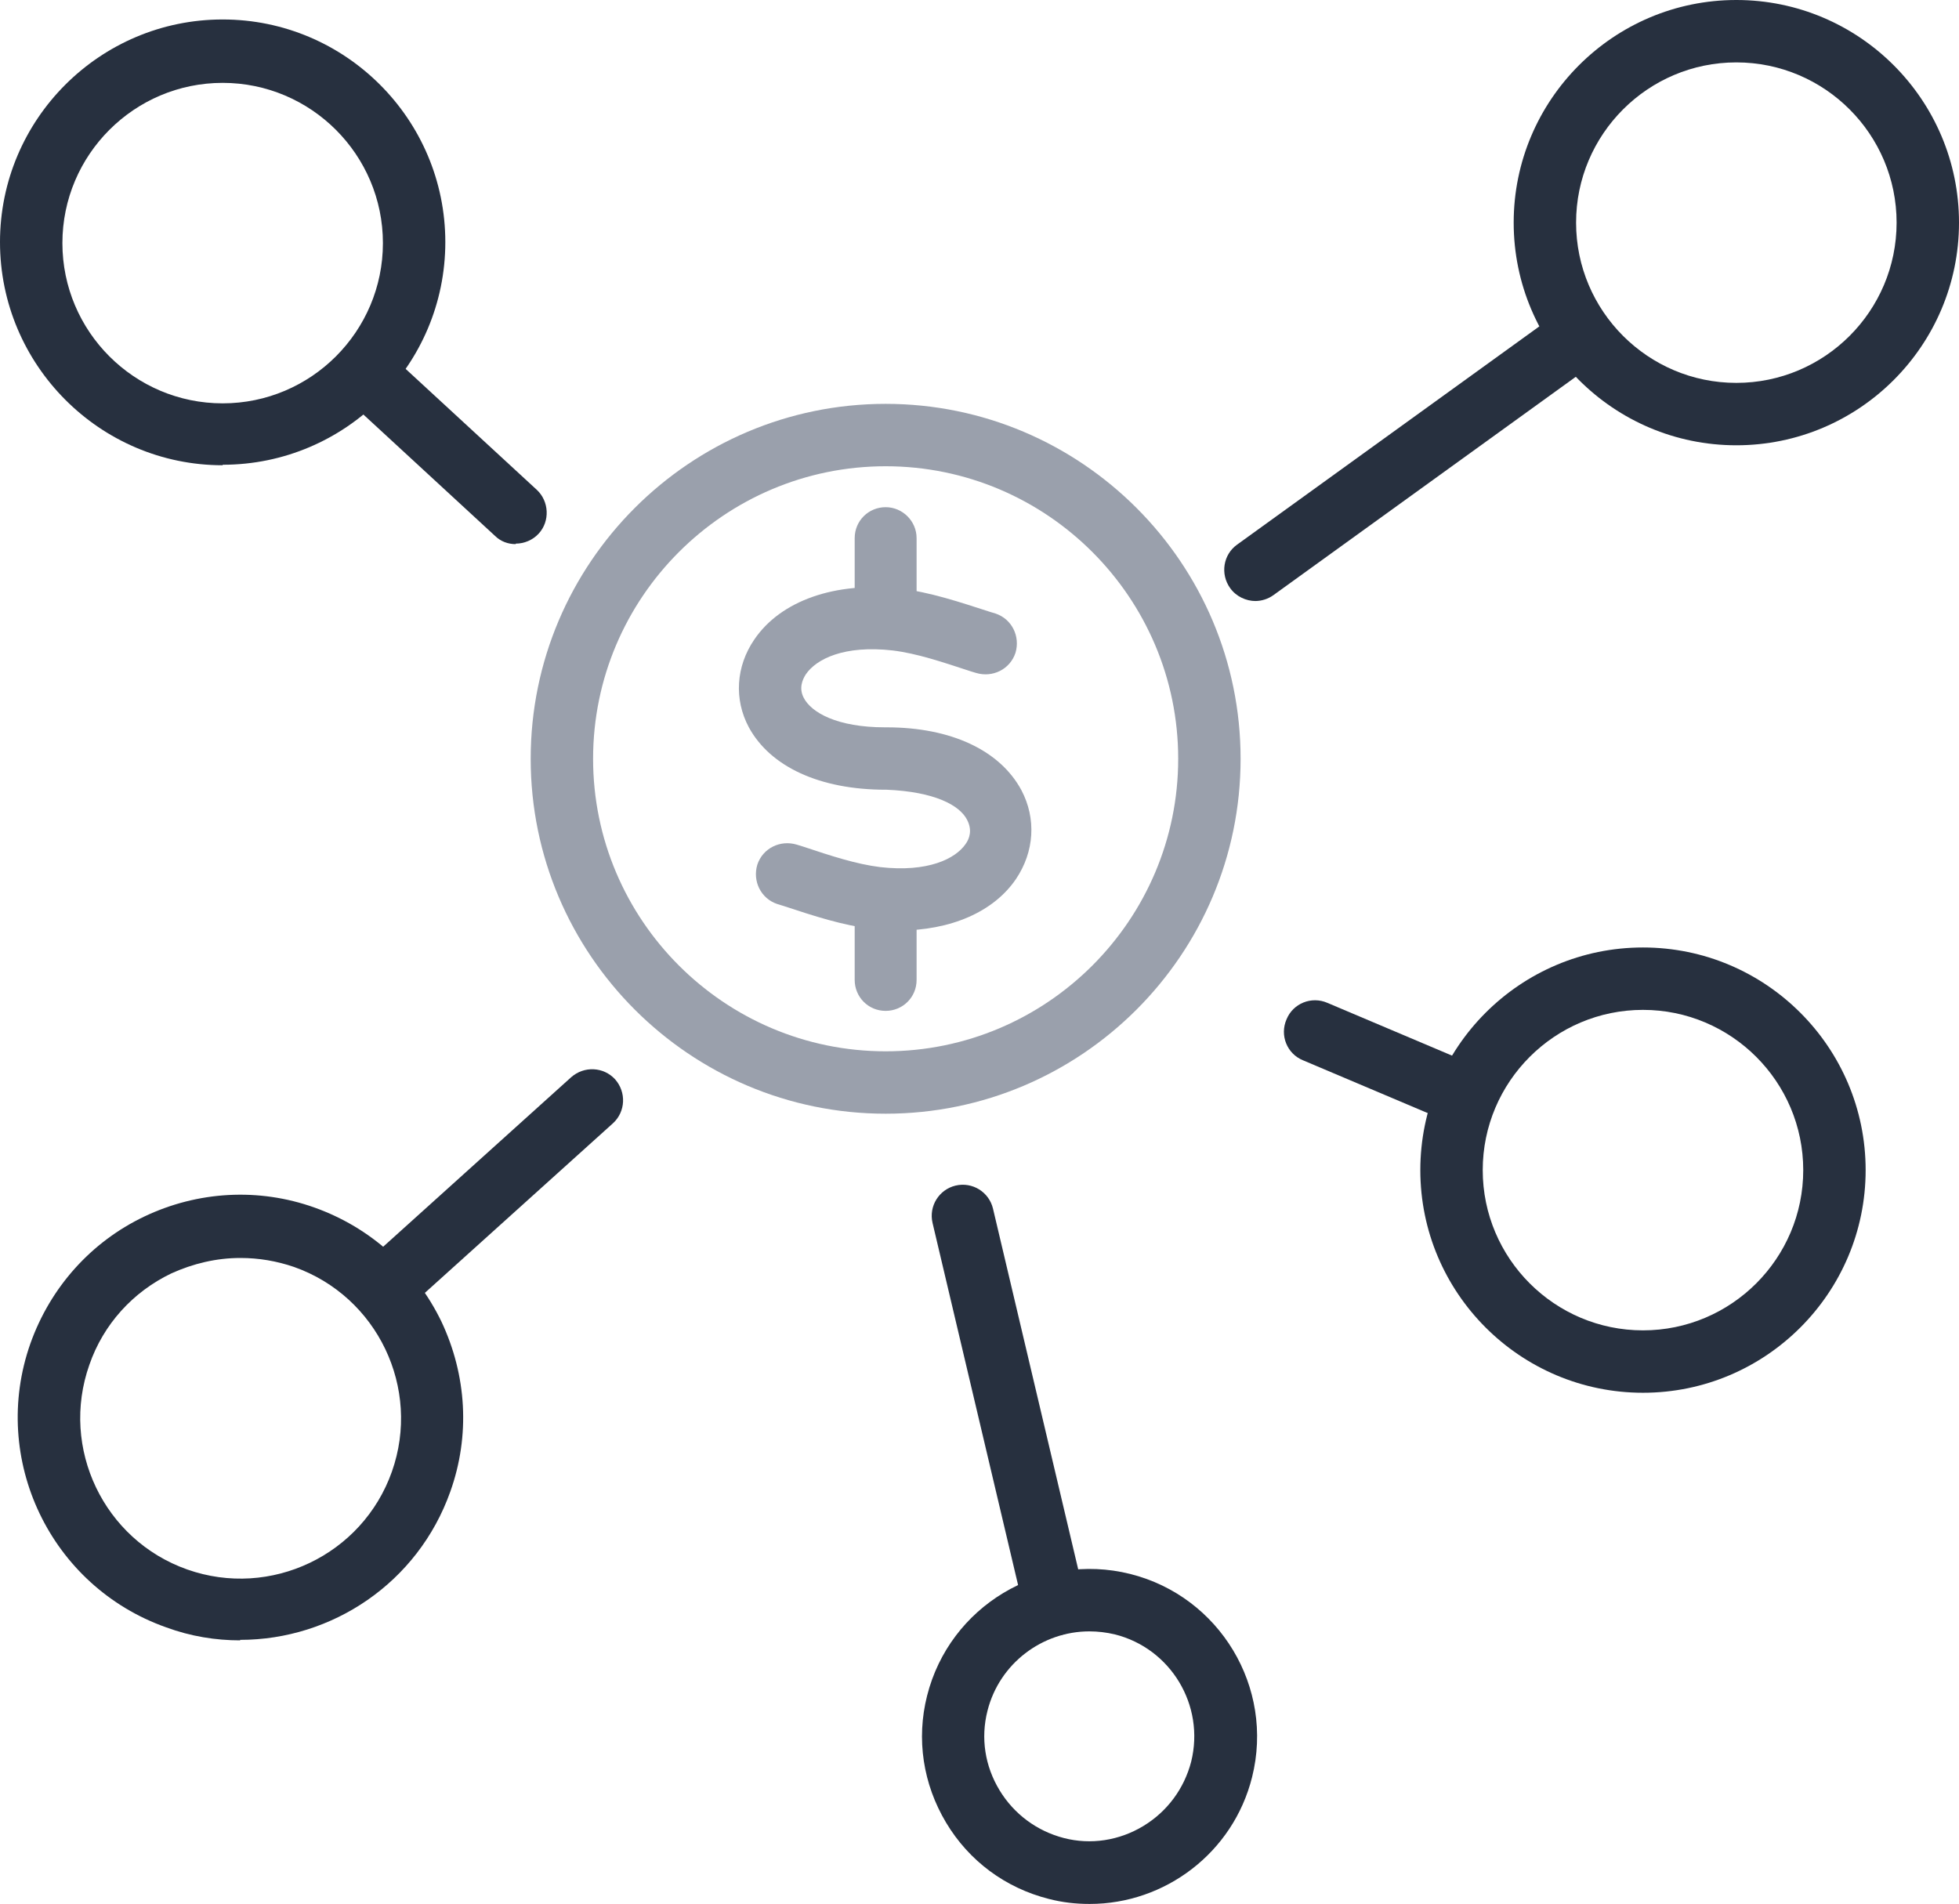
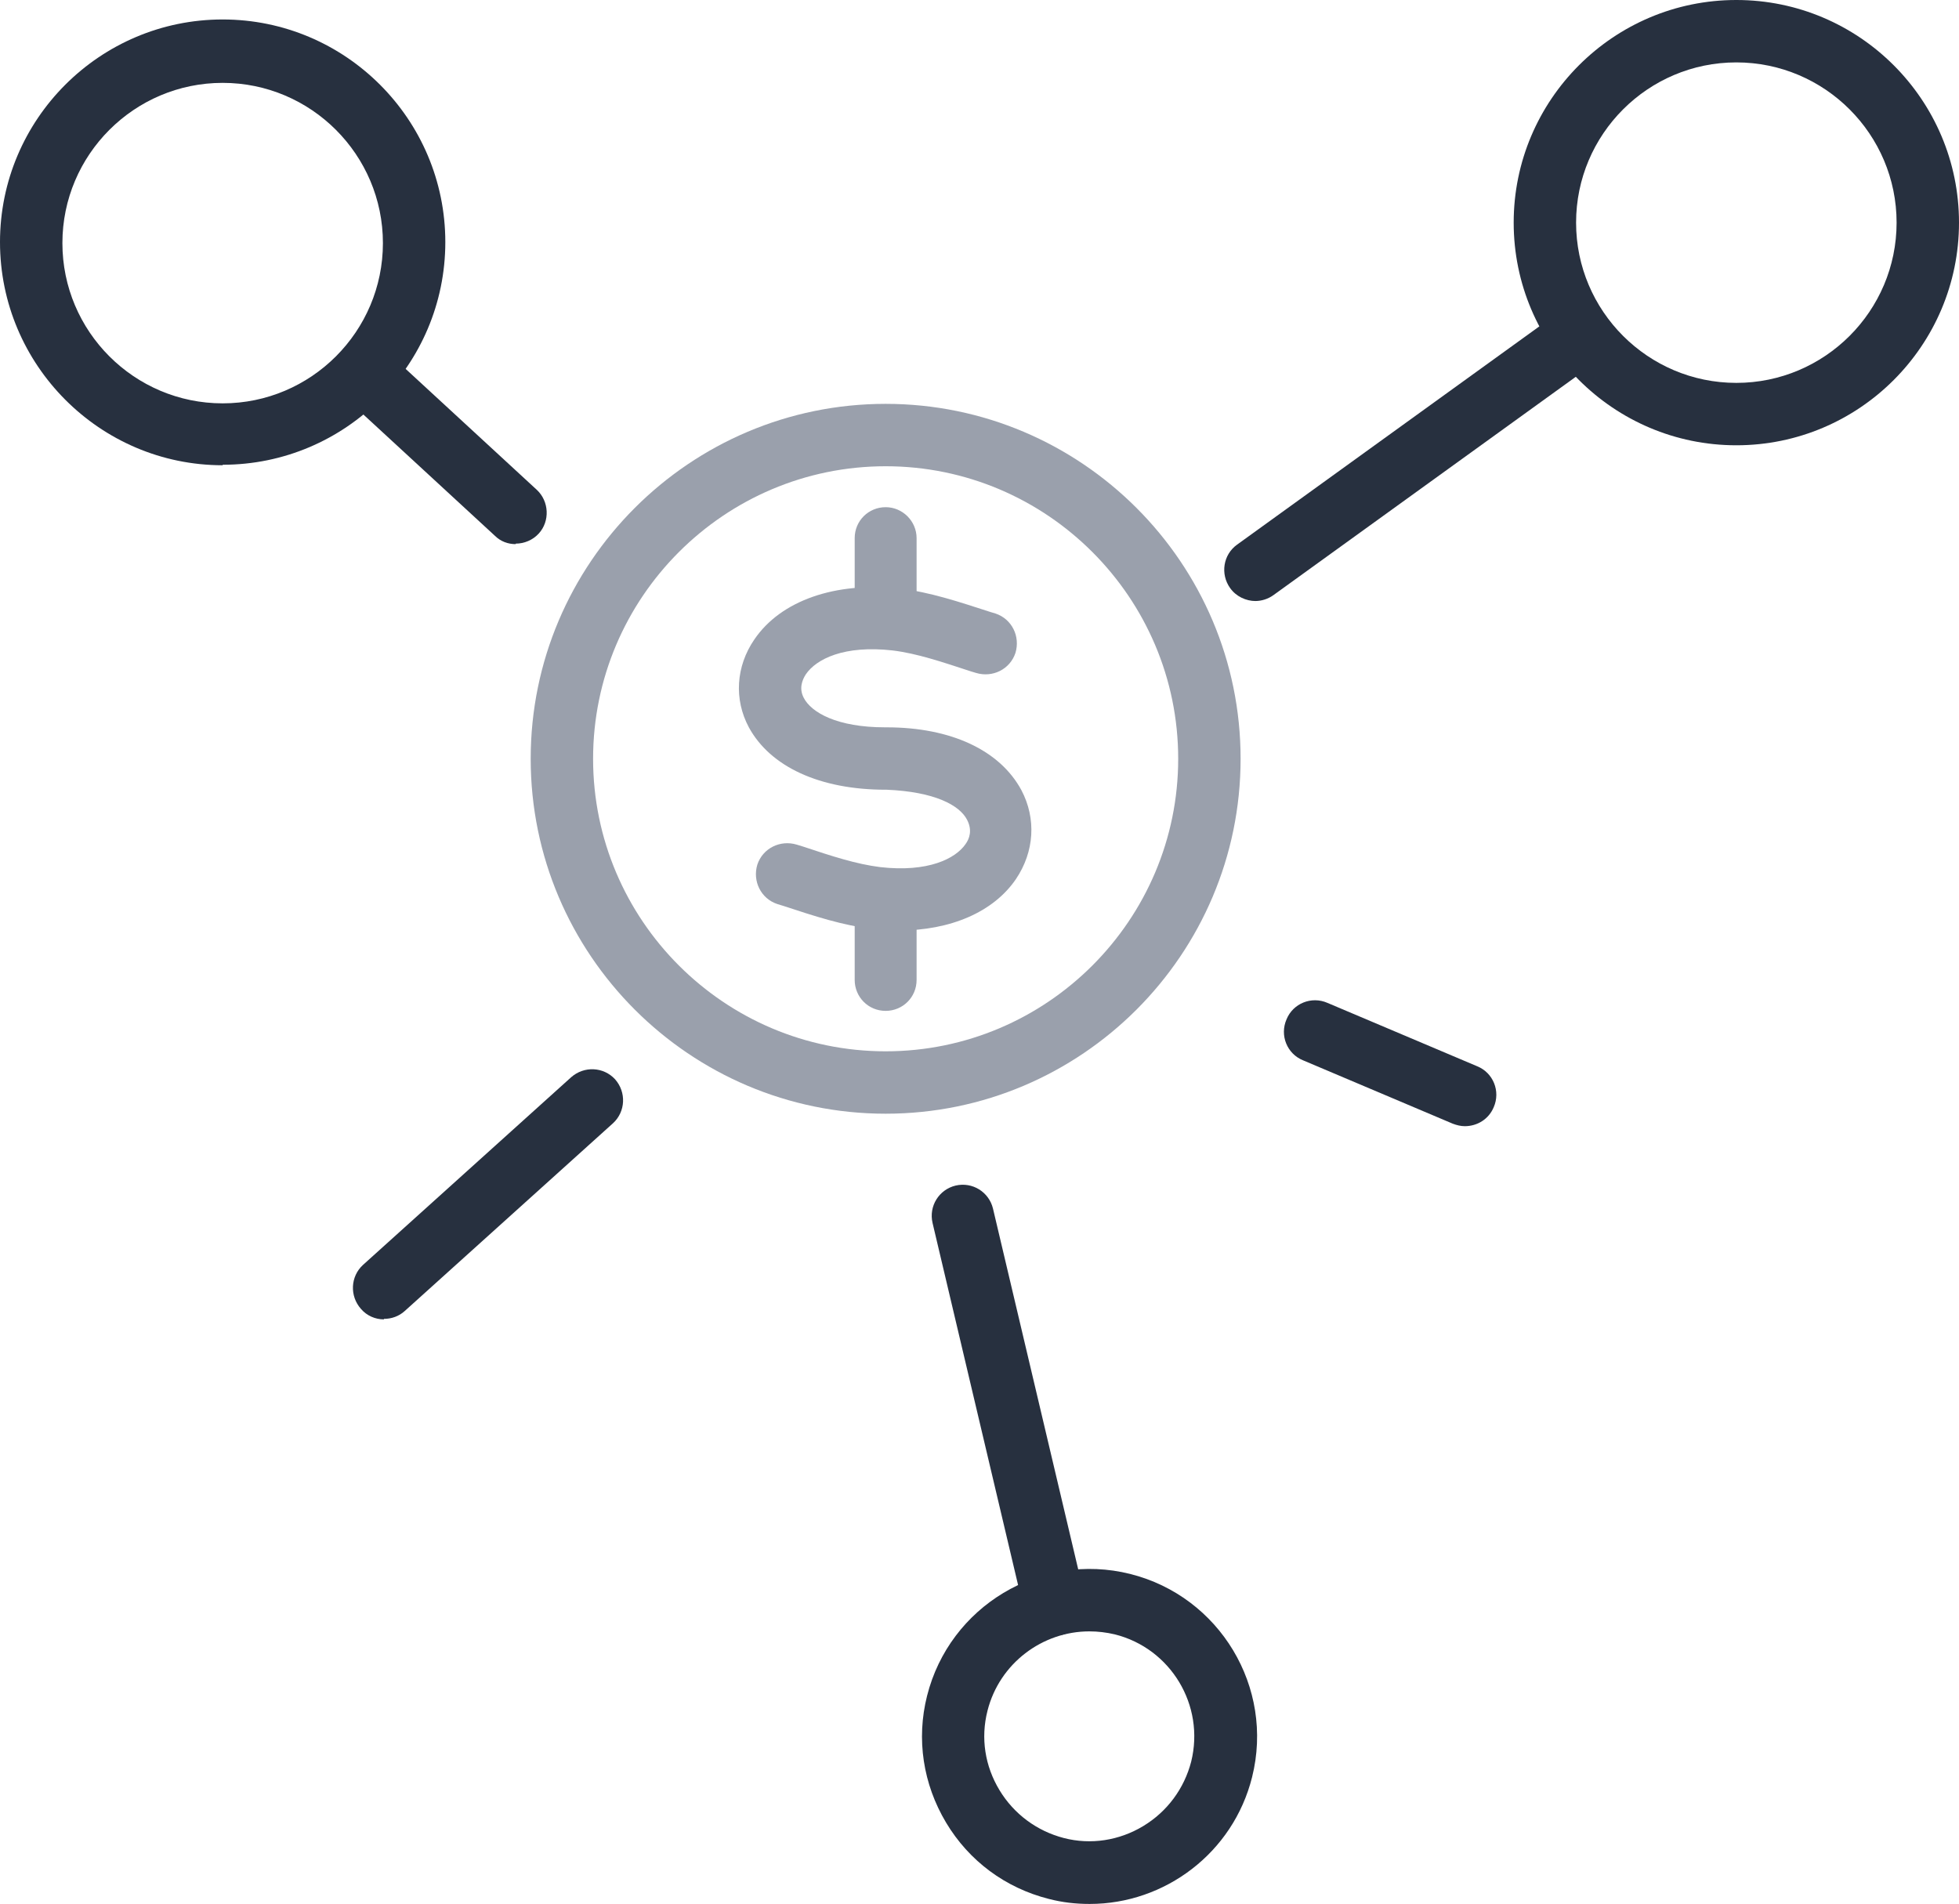
<svg xmlns="http://www.w3.org/2000/svg" id="Layer_1" width="39.24" height="38.14" viewBox="0 0 39.24 38.14">
  <defs>
    <style>.cls-1{fill:#9aa0ac;}.cls-2{fill:#27303f;}</style>
  </defs>
  <path class="cls-2" d="m34.78,8.92c-2.46,0-4.46-2-4.46-4.46s2-4.46,4.46-4.46,4.46,2,4.46,4.46-2,4.46-4.46,4.46Zm0-7.67c-1.77,0-3.21,1.44-3.21,3.21s1.44,3.21,3.21,3.21,3.21-1.44,3.21-3.21-1.44-3.21-3.21-3.21Z" />
  <path class="cls-2" d="m4.46,9.32C2,9.32,0,7.31,0,4.85S2,.39,4.46.39s4.46,2,4.46,4.46-2,4.46-4.46,4.46h0Zm0-7.66c-1.77,0-3.21,1.44-3.21,3.21s1.44,3.21,3.21,3.21,3.21-1.44,3.21-3.21-1.44-3.21-3.21-3.21Z" />
-   <path class="cls-2" d="m32.91,27.9c-2.46,0-4.46-2-4.46-4.46s2-4.46,4.46-4.46,4.46,2,4.46,4.46-2,4.46-4.46,4.46Zm0-7.67c-1.77,0-3.21,1.44-3.21,3.21s1.44,3.21,3.21,3.21,3.21-1.44,3.21-3.21-1.44-3.21-3.21-3.21Z" />
-   <path class="cls-2" d="m29.34,22.56c-.08,0-.16-.02-.24-.05l-3-1.27c-.32-.13-.47-.5-.33-.82.13-.32.5-.47.82-.33l3,1.27c.32.13.47.5.33.82-.1.24-.33.38-.58.38Z" />
+   <path class="cls-2" d="m29.34,22.56c-.08,0-.16-.02-.24-.05l-3-1.27c-.32-.13-.47-.5-.33-.82.13-.32.5-.47.82-.33l3,1.27c.32.13.47.5.33.82-.1.24-.33.38-.58.38" />
  <path class="cls-2" d="m25.15,12.04c-.19,0-.39-.09-.51-.26-.2-.28-.14-.67.14-.87l6.37-4.6c.28-.2.67-.14.87.14s.14.67-.14.87l-6.37,4.6c-.11.08-.24.12-.37.12h.01Z" />
  <path class="cls-2" d="m10.33,10.9c-.15,0-.3-.05-.42-.17l-2.95-2.72c-.25-.23-.27-.63-.04-.88.24-.25.63-.27.88-.04l2.95,2.72c.25.23.27.63.04.88-.12.13-.29.2-.46.2h0Z" />
-   <path class="cls-2" d="m4.81,32.86c-.49,0-.99-.08-1.48-.26-2.32-.82-3.54-3.37-2.72-5.69.4-1.12,1.21-2.03,2.28-2.54,1.07-.51,2.29-.58,3.41-.18,1.12.4,2.02,1.21,2.54,2.28.51,1.08.58,2.29.18,3.41-.65,1.83-2.37,2.97-4.21,2.97h0Zm0-7.66c-.47,0-.94.11-1.38.31-.77.37-1.36,1.02-1.64,1.83-.59,1.67.29,3.51,1.96,4.1s3.51-.29,4.1-1.96-.29-3.51-1.96-4.1c-.35-.12-.71-.18-1.07-.18h0Z" />
  <path class="cls-2" d="m7.69,26.43c-.17,0-.34-.07-.46-.21-.23-.26-.21-.65.04-.88l4.17-3.76c.26-.23.65-.21.88.04.23.26.21.65-.04.88l-4.17,3.76c-.12.11-.27.16-.42.16h0Z" />
  <path class="cls-2" d="m21.13,32.77c-.28,0-.54-.19-.61-.48l-1.84-7.79c-.08-.34.13-.67.46-.75.34-.08.67.13.75.46l1.84,7.79c.08.34-.13.67-.46.75-.05,0-.1.02-.14.02Z" />
  <path class="cls-2" d="m21.82,38.14c-.27,0-.54-.03-.81-.1-.87-.22-1.6-.76-2.06-1.53s-.6-1.67-.38-2.54c.45-1.79,2.27-2.89,4.07-2.44,1.79.45,2.89,2.27,2.44,4.07h0c-.38,1.52-1.75,2.54-3.25,2.54h-.01Zm0-5.46c-.94,0-1.8.64-2.04,1.59-.14.55-.05,1.11.24,1.59.29.48.75.82,1.29.96.54.14,1.11.05,1.59-.24s.82-.75.96-1.29h0c.28-1.13-.41-2.27-1.53-2.55-.17-.04-.34-.06-.51-.06Zm2.65,2.77h0Z" />
  <g>
    <path class="cls-1" d="m17.74,12.79c-.35,0-.62-.28-.62-.62v-1.39c0-.35.28-.62.62-.62s.62.28.62.62v1.39c0,.35-.28.62-.62.62Z" />
    <path class="cls-1" d="m17.74,20.25c-.35,0-.62-.28-.62-.62v-1.39c0-.35.28-.62.62-.62s.62.28.62.62v1.39c0,.35-.28.62-.62.62Z" />
    <path class="cls-1" d="m17.74,22.31c-3.92,0-7.11-3.19-7.11-7.11s3.19-7.11,7.11-7.11,7.11,3.19,7.11,7.11-3.19,7.11-7.11,7.11Zm0-12.97c-3.23,0-5.86,2.63-5.86,5.86s2.63,5.86,5.86,5.86,5.86-2.63,5.86-5.86-2.63-5.86-5.86-5.86Z" />
    <path class="cls-1" d="m18.02,18.64c-.17,0-.35-.01-.53-.03-.61-.07-1.18-.26-1.79-.46l-.13-.04c-.33-.11-.5-.46-.4-.79.11-.33.46-.5.79-.4l.13.04c.57.19,1.06.35,1.54.41.96.11,1.51-.17,1.71-.46.08-.11.14-.28.03-.49-.15-.29-.65-.56-1.61-.6h-.02c-1.32,0-2.31-.46-2.74-1.25-.3-.56-.26-1.22.11-1.76.53-.78,1.62-1.16,2.91-1.02.61.07,1.2.27,1.82.47l.1.03c.33.11.5.46.4.79-.11.33-.46.5-.79.4l-.1-.03c-.58-.19-1.08-.36-1.57-.42-.97-.11-1.53.17-1.74.48-.07.11-.14.28-.04.47.15.29.66.59,1.63.59h.03c1.29,0,2.27.46,2.7,1.26.3.57.26,1.23-.11,1.78-.45.66-1.31,1.03-2.35,1.03h.02Z" />
  </g>
</svg>